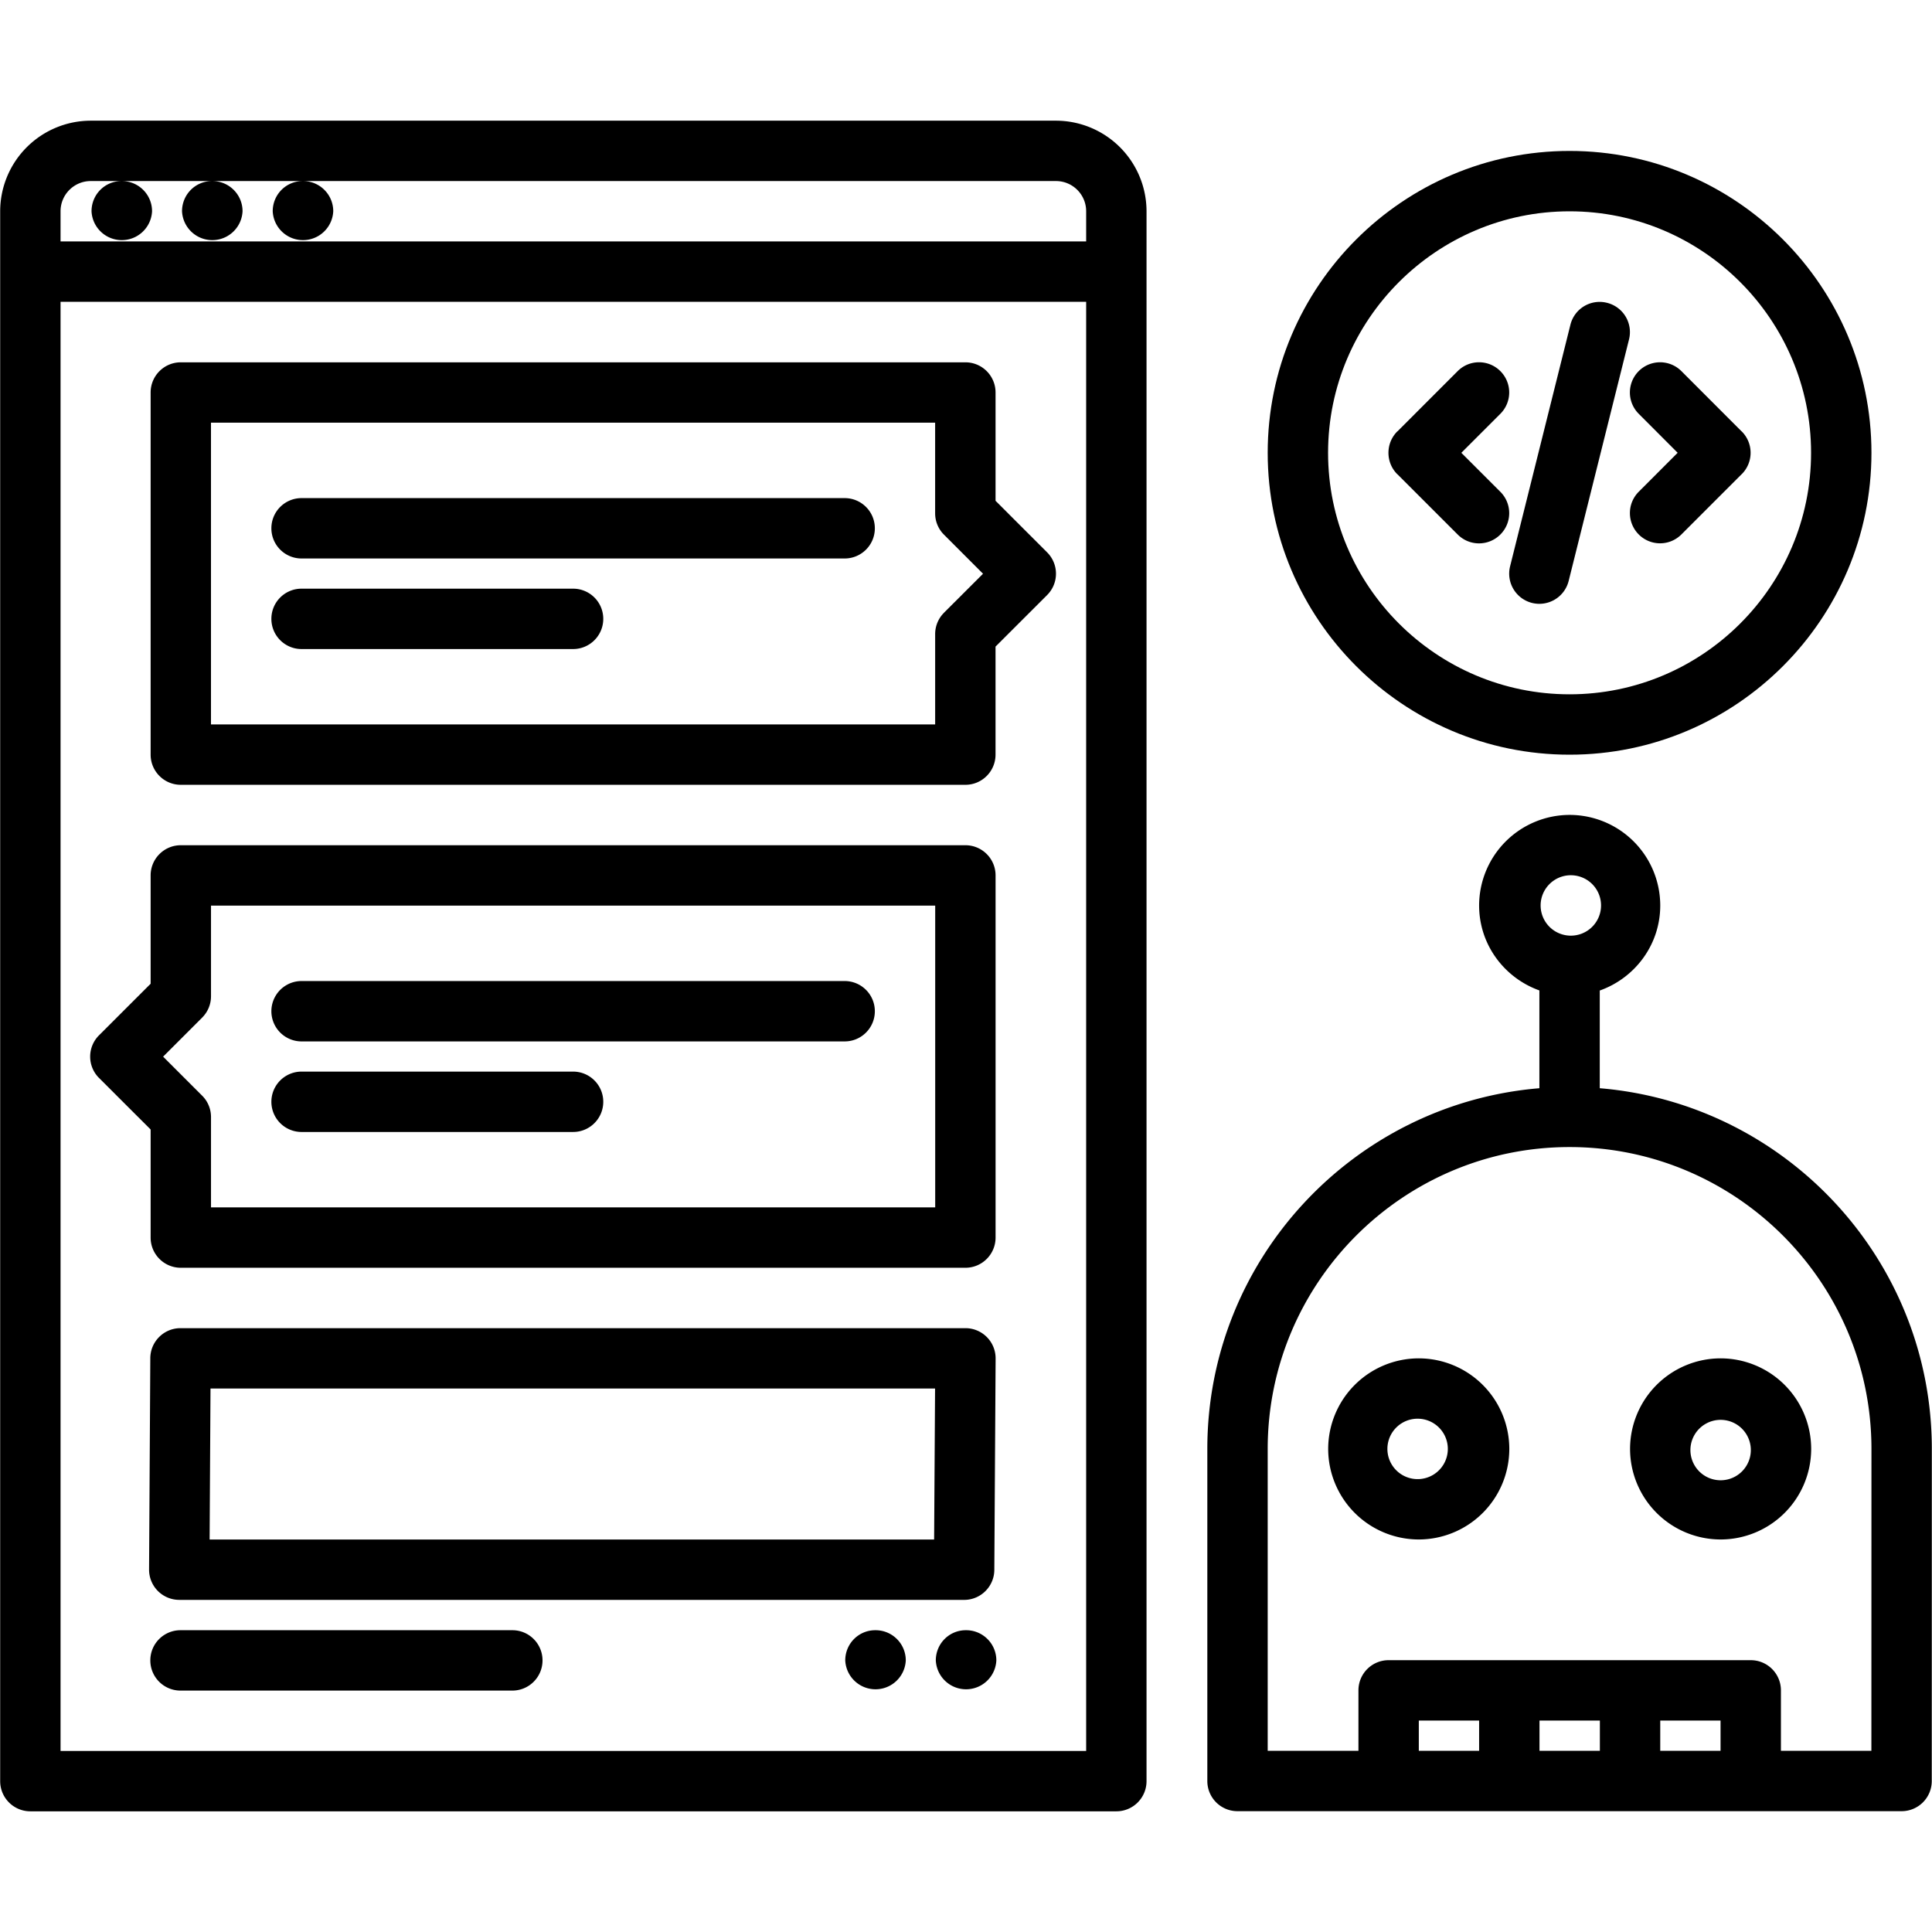
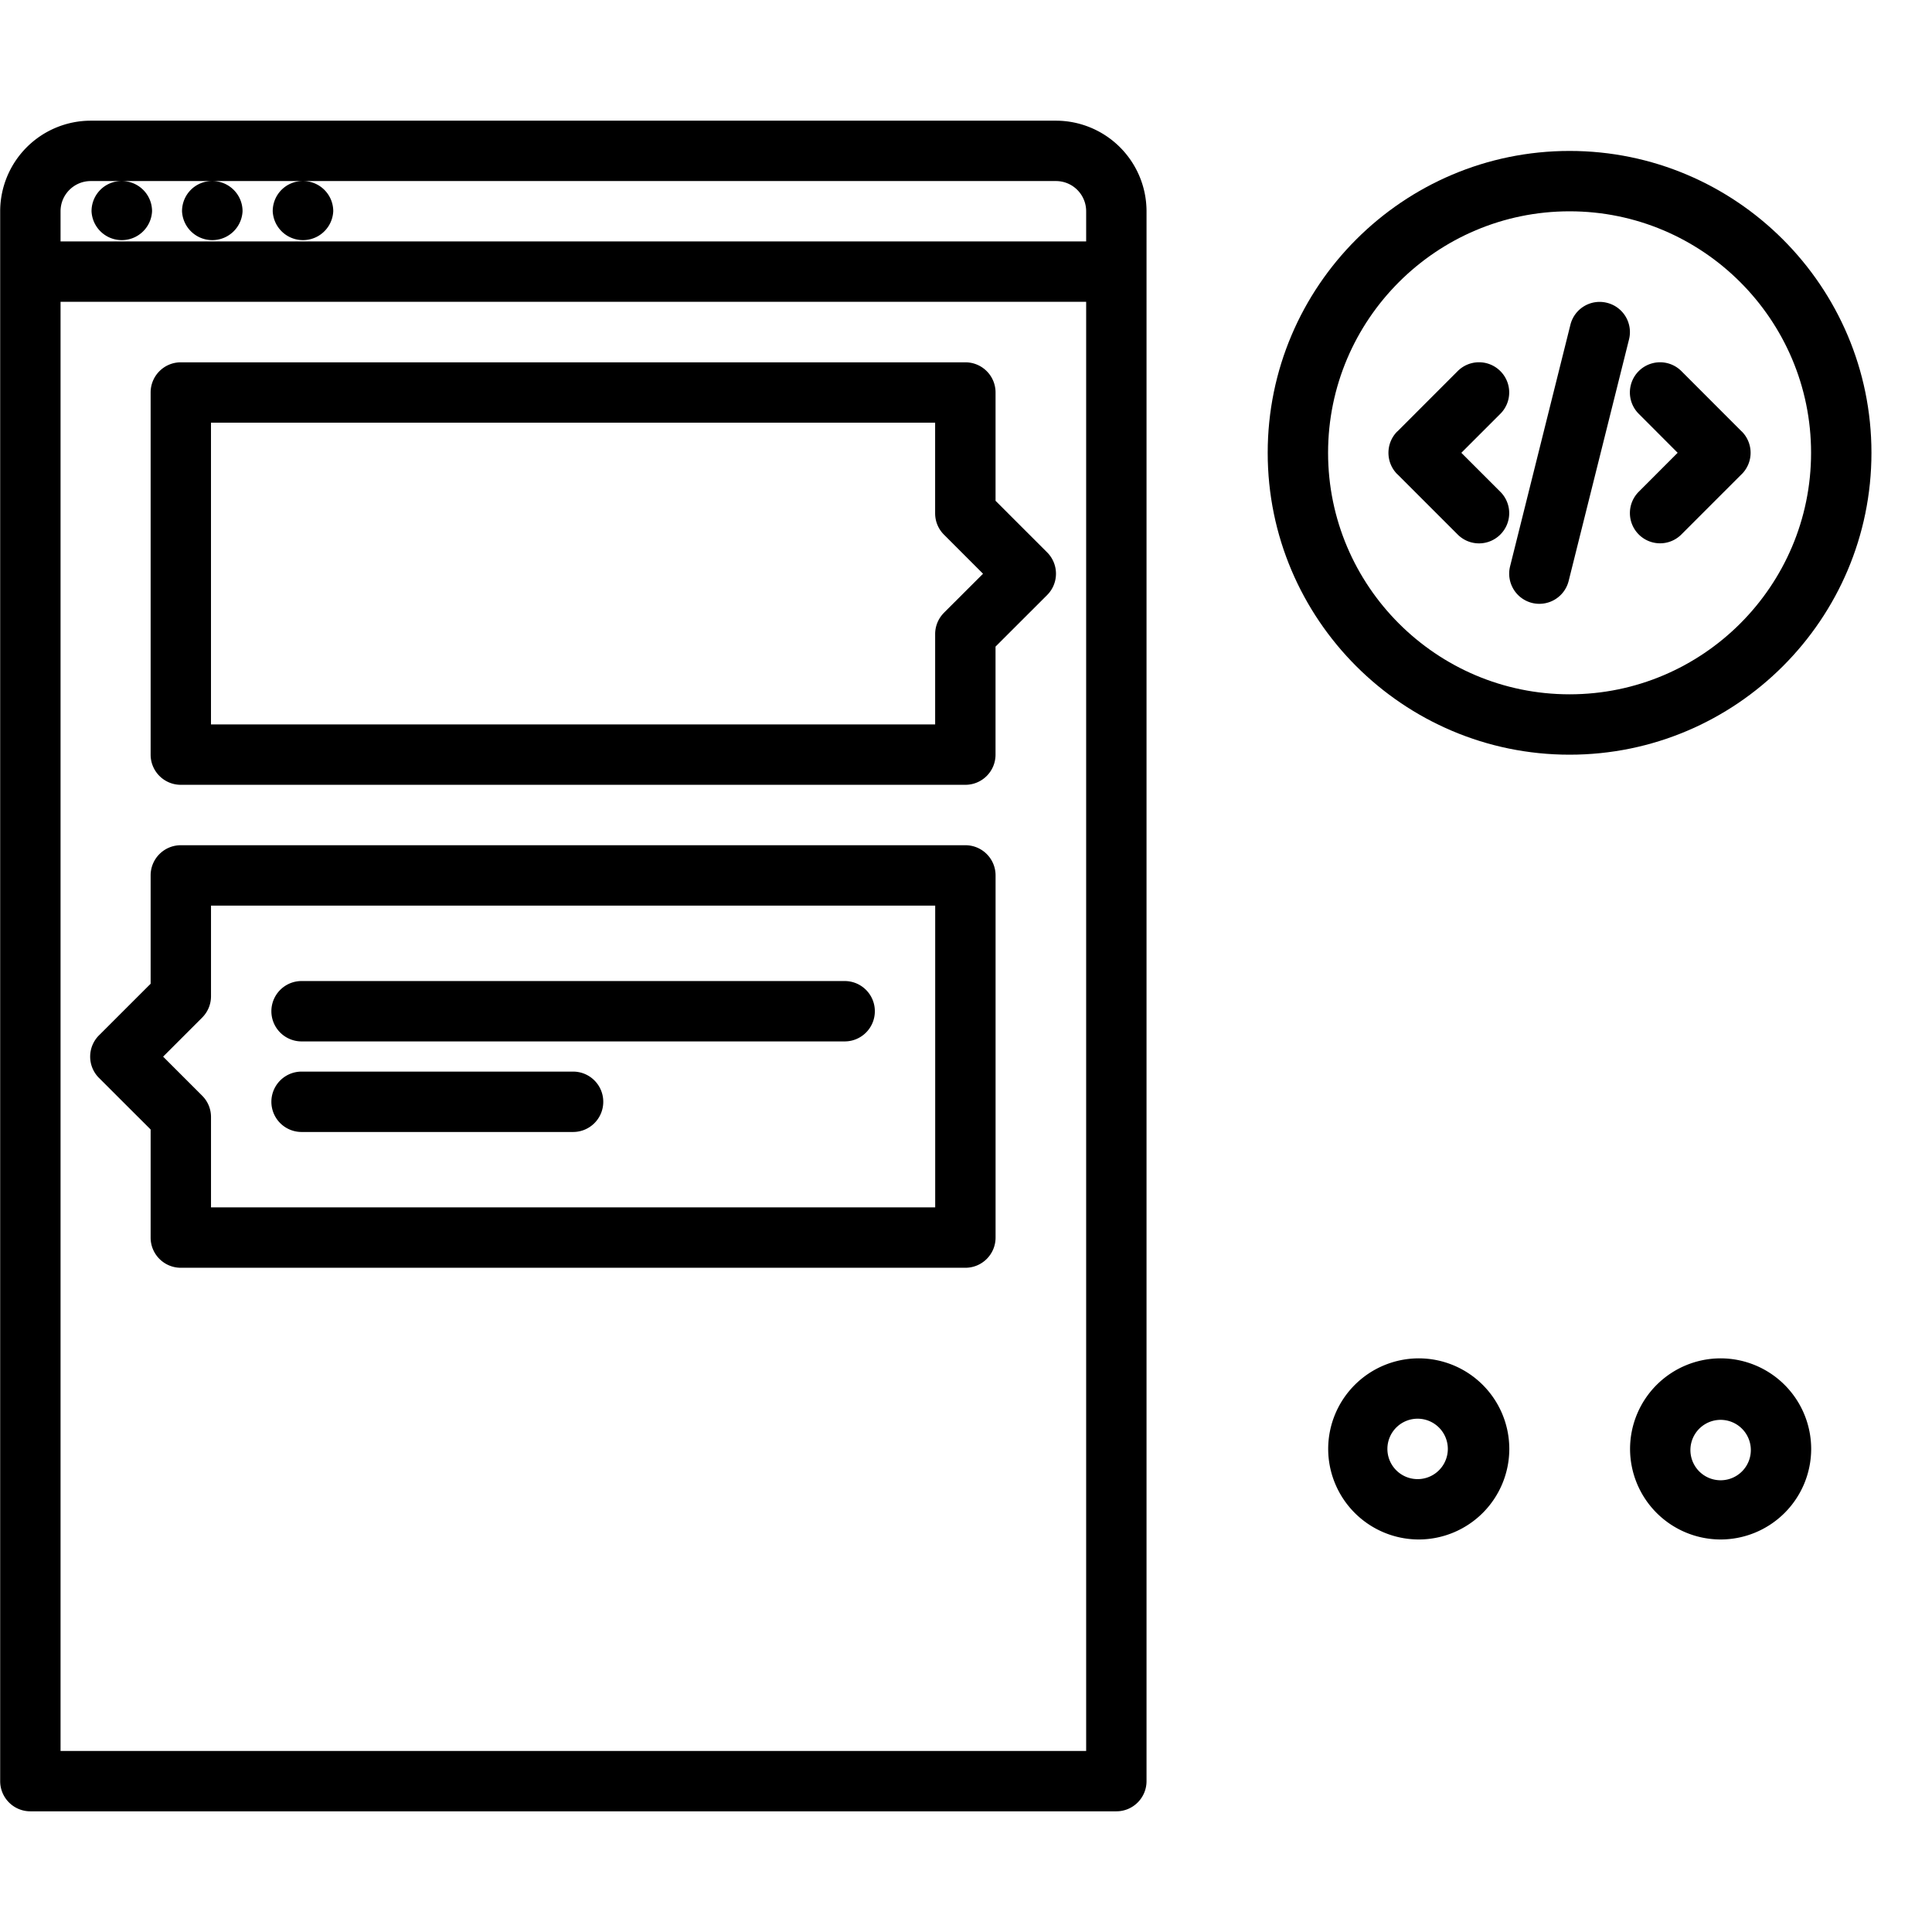
<svg xmlns="http://www.w3.org/2000/svg" width="88" height="88" fill="none">
  <path d="M48.098 5.497H4.133A4.13 4.13 0 0 0 .008 9.622v71.506c0 .76.615 1.375 1.375 1.375h49.465c.76 0 1.375-.615 1.375-1.375V9.622a4.13 4.13 0 0 0-4.125-4.125zm-45.34 8.25h46.715v66.006H2.758V13.747zm1.375-5.5h1.403c-.76 0-1.367.615-1.367 1.375a1.38 1.38 0 0 0 2.757 0c0-.76-.616-1.375-1.375-1.375h4.107c-.759 0-1.367.615-1.367 1.375a1.38 1.38 0 0 0 2.757 0c0-.76-.616-1.375-1.375-1.375h4.116c-.76 0-1.367.615-1.367 1.375a1.38 1.38 0 0 0 2.757 0c0-.76-.616-1.375-1.375-1.375h34.294c.759 0 1.375.616 1.375 1.375v1.375H2.758V9.622c0-.759.616-1.375 1.375-1.375z" fill="#000" />
  <path d="M6.861 56.37c0 .76.615 1.375 1.375 1.375h35.736c.76 0 1.375-.615 1.375-1.375V39.874c0-.76-.614-1.375-1.375-1.375H8.236c-.76 0-1.375.615-1.375 1.375v4.934l-2.35 2.348a1.371 1.371 0 0 0 0 1.944l2.35 2.347v4.922zm2.347-10.02c.259-.259.403-.607.403-.972V41.25h32.986v13.745H9.611v-4.116c0-.366-.144-.715-.403-.972L7.43 48.129l1.78-1.78z" fill="#000" />
  <path d="M13.736 47.435h24.737c.76 0 1.375-.615 1.375-1.375s-.615-1.375-1.375-1.375H13.736a1.374 1.374 0 1 0 0 2.75zM13.736 51.56h12.367c.76 0 1.375-.615 1.375-1.375s-.615-1.375-1.375-1.375H13.736a1.374 1.374 0 1 0 0 2.75zM47.696 25.16l-2.35-2.349v-4.933c0-.76-.614-1.375-1.375-1.375H8.236c-.76 0-1.375.615-1.375 1.375v16.494c0 .76.615 1.375 1.375 1.375H43.97c.76 0 1.375-.614 1.375-1.375v-4.92l2.35-2.348a1.374 1.374 0 0 0 .001-1.944zm-4.698 2.75a1.371 1.371 0 0 0-.403.972v4.115H9.61V19.253h32.984v4.128c0 .365.144.715.403.972l1.779 1.78-1.78 1.777z" fill="#000" />
-   <path d="M38.473 22.688H13.736c-.76 0-1.375.614-1.375 1.375 0 .76.615 1.375 1.375 1.375h24.737c.76 0 1.375-.615 1.375-1.375s-.615-1.375-1.375-1.375zM26.103 26.813H13.736c-.76 0-1.375.614-1.375 1.375 0 .76.615 1.375 1.375 1.375h12.367c.76 0 1.375-.615 1.375-1.375s-.615-1.375-1.375-1.375zM8.165 72.873h35.75c.756 0 1.37-.611 1.375-1.367l.059-9.627a1.375 1.375 0 0 0-1.375-1.383H8.221c-.756 0-1.37.61-1.375 1.367l-.056 9.626a1.376 1.376 0 0 0 1.375 1.383zm1.423-9.627h33.003l-.043 6.877h-33l.04-6.877zM23.338 74.254H8.222c-.76 0-1.375.614-1.375 1.375 0 .76.615 1.375 1.375 1.375h15.114c.76 0 1.375-.615 1.375-1.375s-.614-1.375-1.373-1.375zM44.007 74.254h-.015c-.76 0-1.367.614-1.367 1.375a1.38 1.38 0 0 0 2.757 0c0-.76-.616-1.375-1.375-1.375zM39.882 74.254h-.015c-.76 0-1.367.614-1.367 1.375a1.38 1.38 0 0 0 2.757 0c0-.76-.616-1.375-1.375-1.375zM72.867 49.567v-4.45c1.6-.568 2.755-2.082 2.755-3.874a4.13 4.13 0 0 0-4.125-4.125 4.13 4.13 0 0 0-4.125 4.125c0 1.789 1.151 3.299 2.745 3.87v4.454c-8.457.703-15.125 7.797-15.125 16.43v15.125c0 .76.614 1.375 1.375 1.375h30.247c.76 0 1.375-.614 1.375-1.375l.003-15.125c0-8.633-6.668-15.727-15.125-16.43zm-1.37-9.7a1.376 1.376 0 1 1 0 2.75 1.376 1.376 0 0 1 0-2.75zM64.625 78.37h2.747v1.377h-2.747V78.37zm8.247 0v1.377h-2.75V78.37h2.75zm5.497 0v1.377h-2.747V78.37h2.747zm6.87 1.377h-4.12v-2.752c0-.76-.614-1.376-1.375-1.376H63.25c-.76 0-1.375.615-1.375 1.376v2.752h-4.133v-13.75c0-7.581 6.168-13.75 13.75-13.75 7.581 0 13.75 6.169 13.75 13.75l-.003 13.75z" fill="#000" />
  <path d="M74.247 65.996a4.13 4.13 0 0 0 4.125 4.125 4.13 4.13 0 0 0 4.125-4.125 4.13 4.13 0 0 0-4.125-4.125 4.13 4.13 0 0 0-4.125 4.125zm5.5 0a1.376 1.376 0 1 1-2.75 0 1.376 1.376 0 0 1 2.75 0zM64.622 61.871a4.13 4.13 0 0 0-4.125 4.125 4.13 4.13 0 0 0 4.125 4.125 4.13 4.13 0 0 0 4.125-4.125 4.13 4.13 0 0 0-4.125-4.125zm0 5.5a1.376 1.376 0 1 1 .001-2.75 1.376 1.376 0 0 1 0 2.75zM74.642 24.343a1.371 1.371 0 0 0 1.944 0l2.735-2.736c.004-.004.008-.004.012-.009a1.375 1.375 0 0 0 0-1.948c-.004-.004-.008-.004-.012-.008l-2.735-2.738a1.374 1.374 0 1 0-1.944 1.944l1.773 1.776-1.773 1.775a1.376 1.376 0 0 0 0 1.944zM66.395 24.346a1.371 1.371 0 0 0 1.944 0 1.374 1.374 0 0 0 0-1.945l-1.777-1.776 1.777-1.777a1.373 1.373 0 0 0 0-1.944 1.373 1.373 0 0 0-1.944 0l-2.738 2.74c-.004.003-.008.003-.012.007a1.374 1.374 0 0 0-.403.974c0 .353.134.707.403.975.004.004.008.004.012.008l2.738 2.738zM69.784 27.463a1.377 1.377 0 0 0 1.666-1.001l2.75-11.003a1.374 1.374 0 0 0-1.003-1.666 1.37 1.37 0 0 0-1.667 1l-2.748 11.004a1.376 1.376 0 0 0 1.002 1.666z" fill="#000" />
  <path d="M71.492 34.375c7.581 0 13.75-6.168 13.75-13.75s-6.169-13.75-13.75-13.75c-7.582 0-13.75 6.168-13.75 13.75s6.168 13.75 13.75 13.75zm0-24.75c6.065 0 11 4.935 11 11s-4.935 11-11 11-11-4.935-11-11 4.935-11 11-11z" fill="#000" />
</svg>